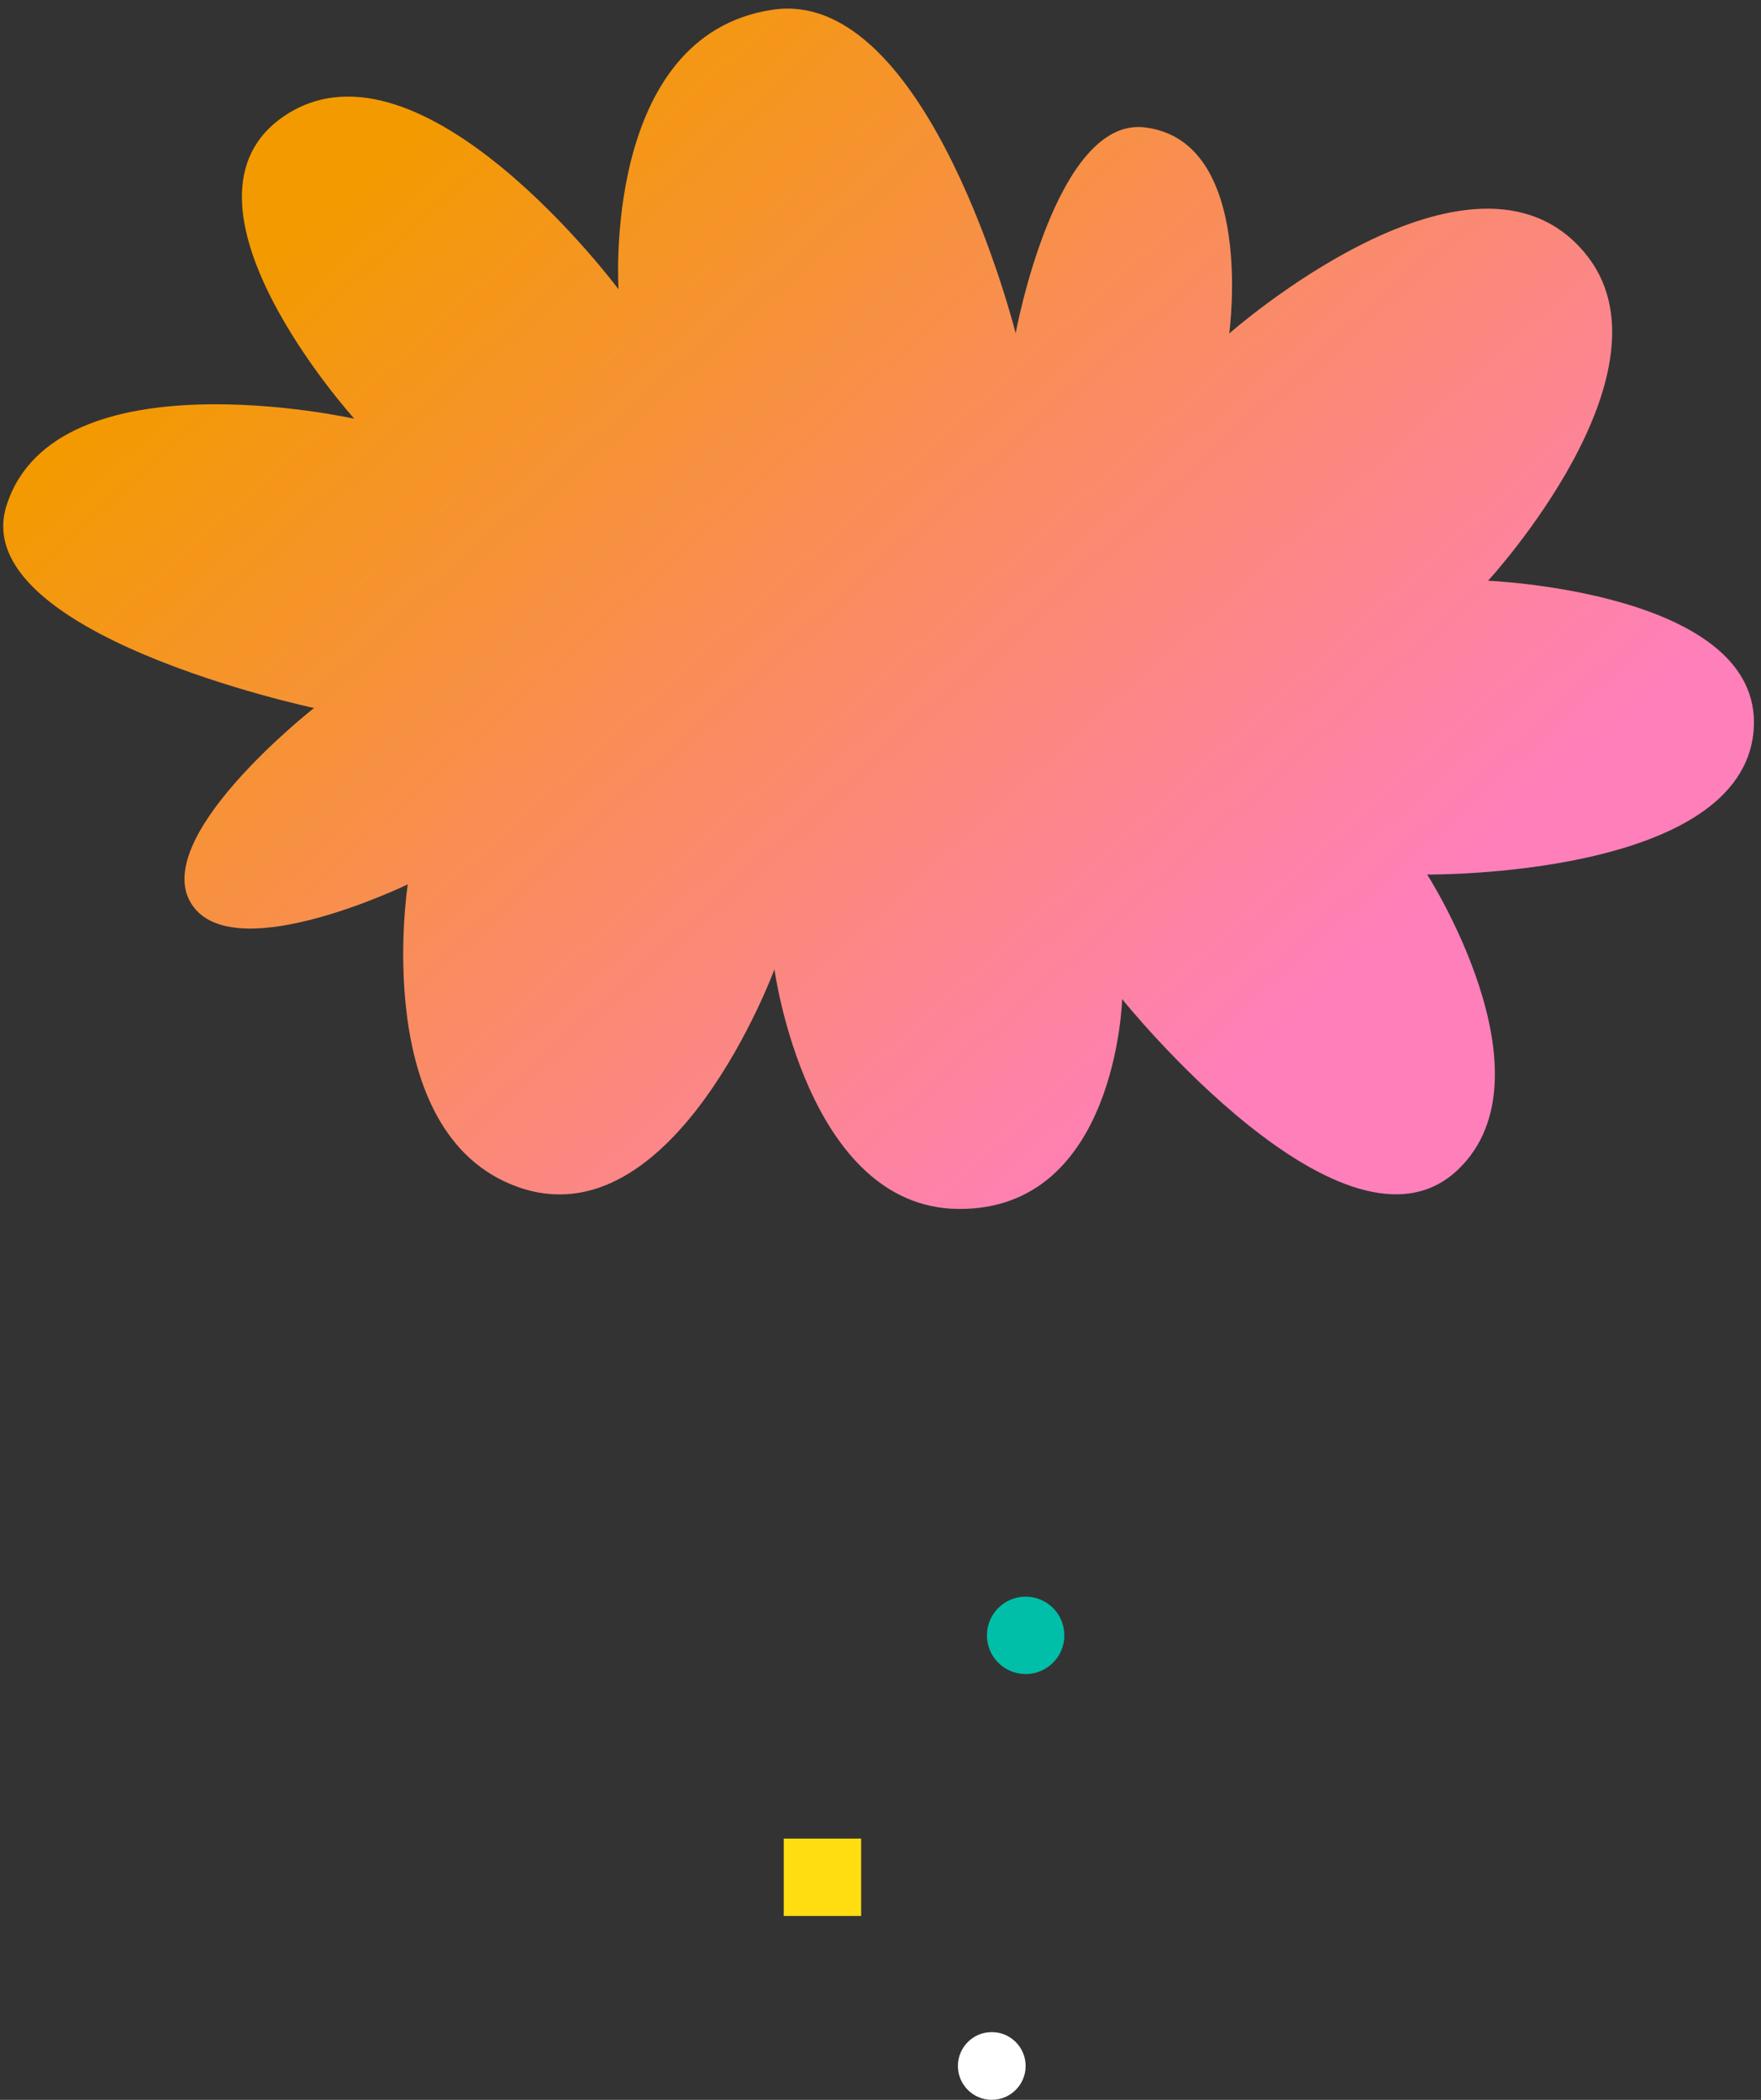
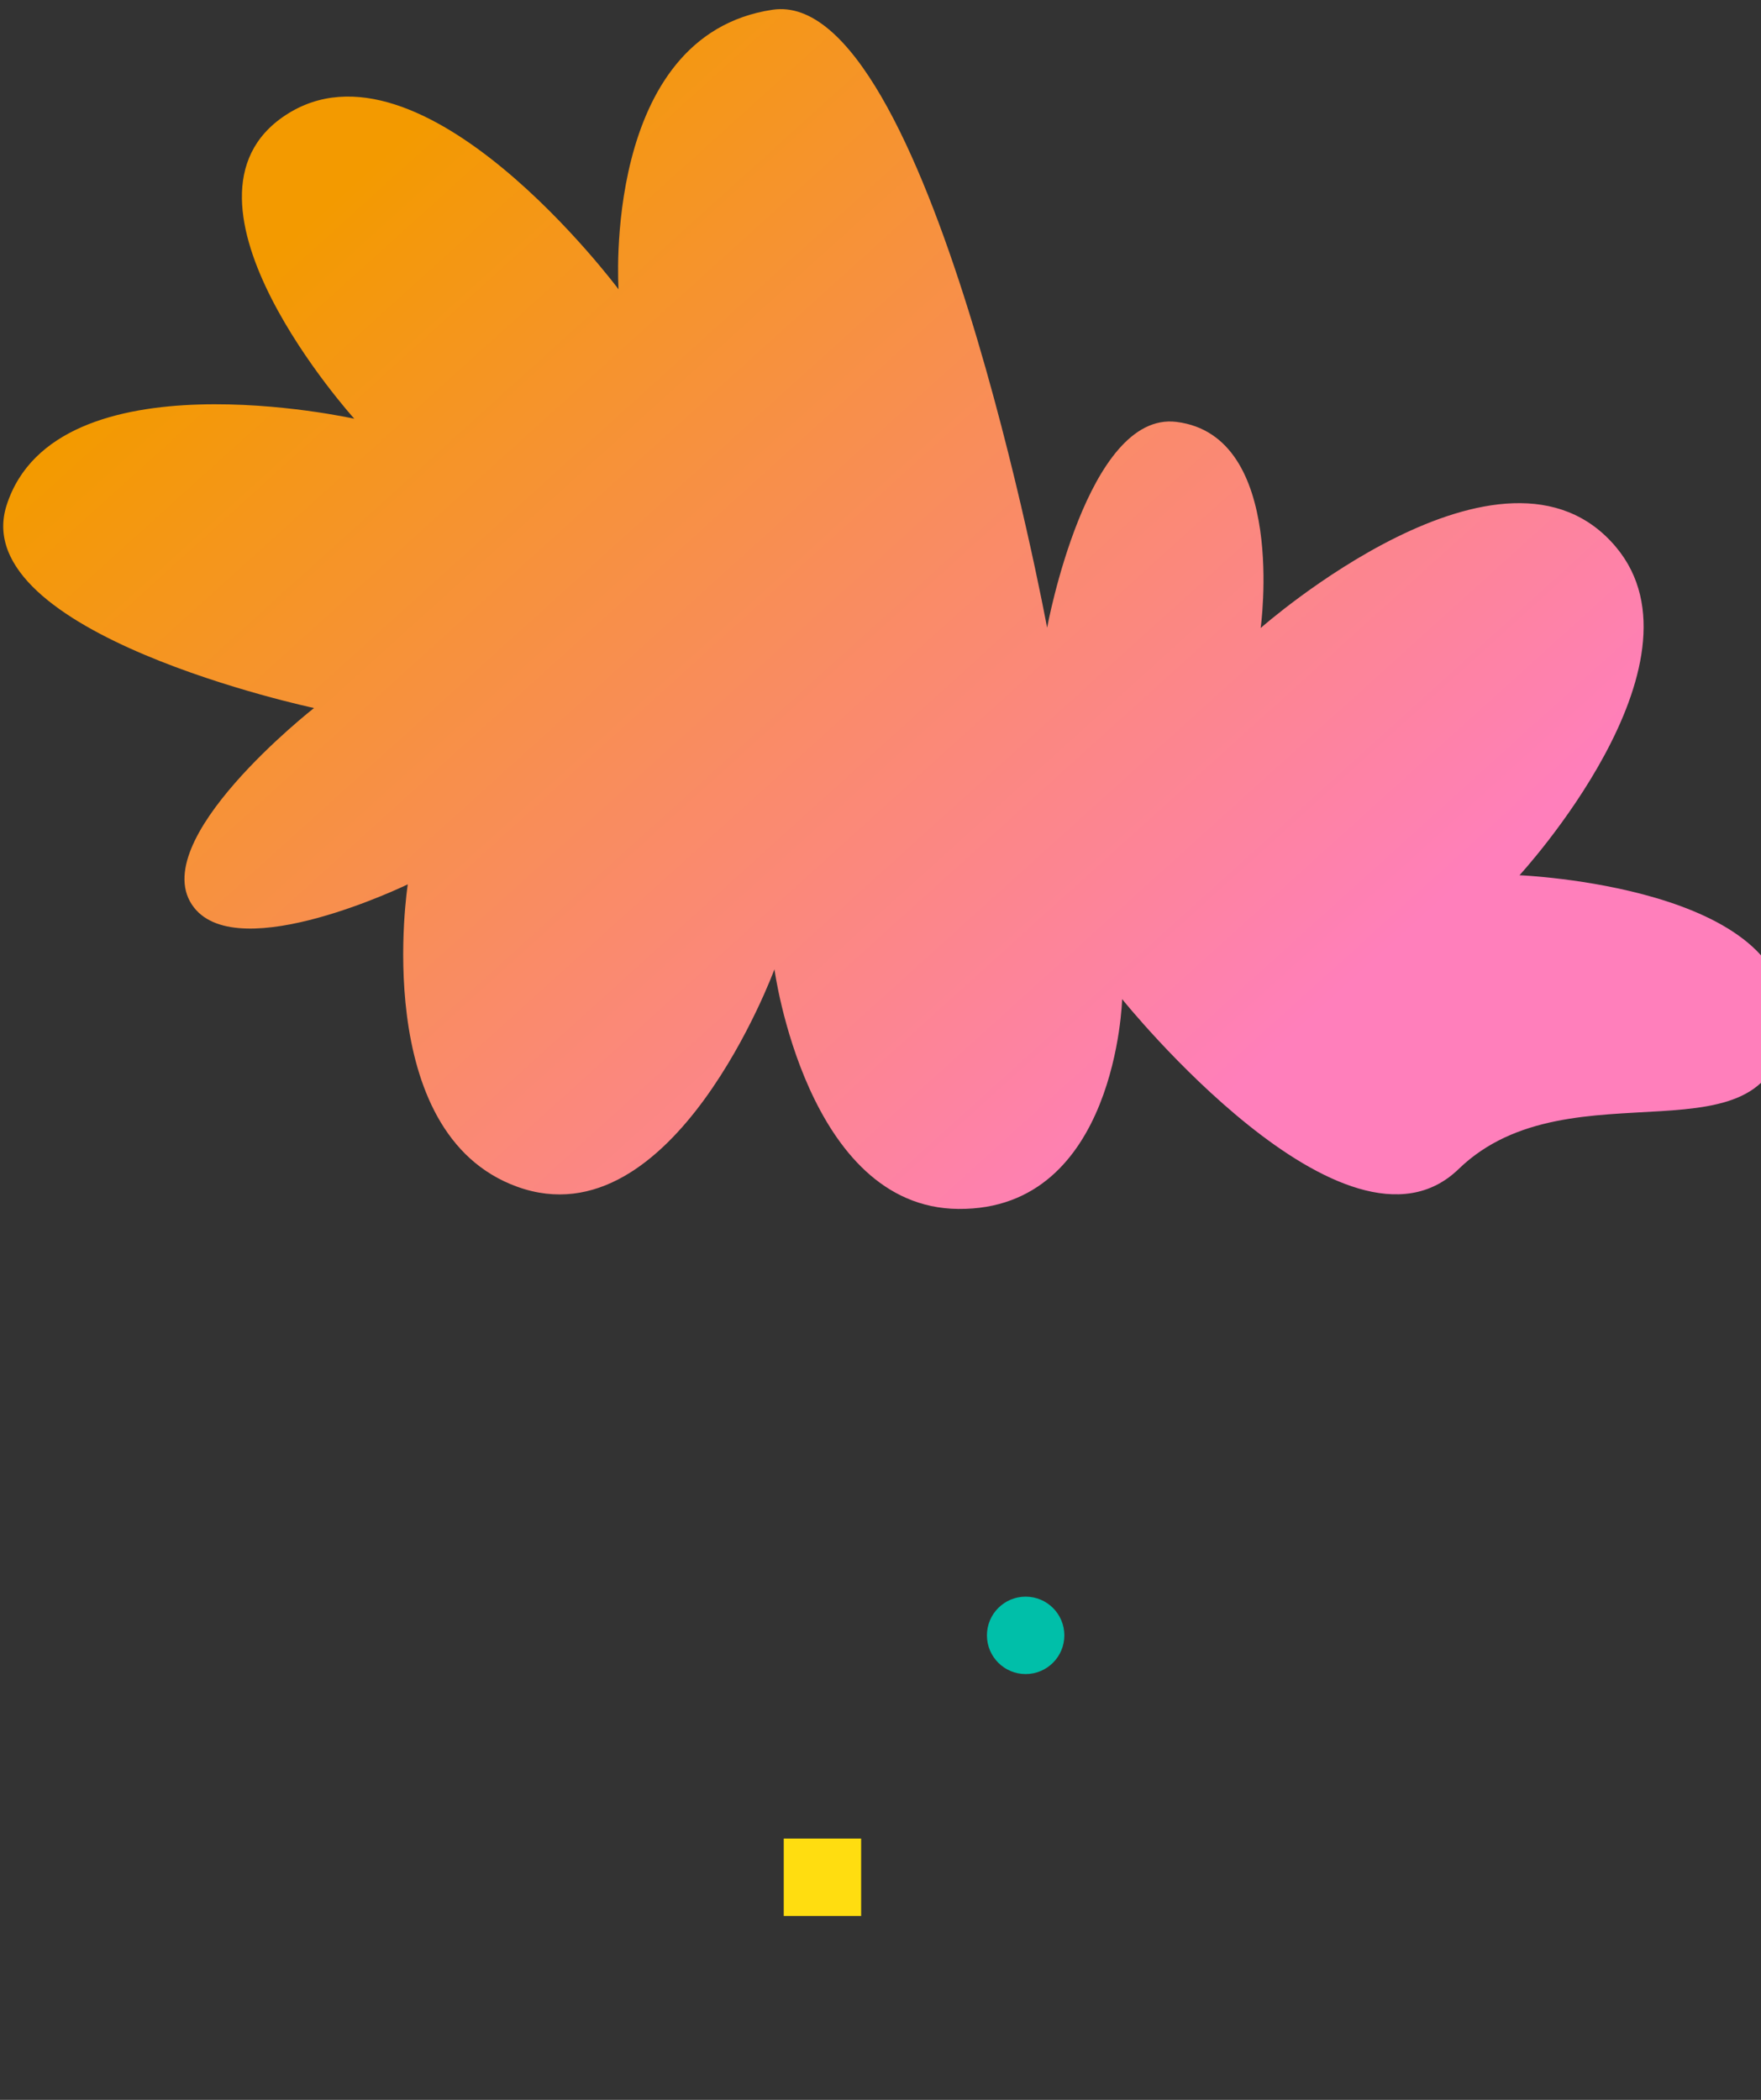
<svg xmlns="http://www.w3.org/2000/svg" width="182" height="217" viewBox="0 0 182 217" fill="none">
  <rect x="0" y="0" width="182" height="217" fill="#333333" stroke="none" />
-   <path fill-rule="evenodd" clip-rule="evenodd" d="M32.459 73.165S14.772 87.005 20.047 93.78c4.708 6.043 22.097-2.391 22.097-2.391s-4.007 25.719 11.314 31.252c16.167 5.839 26.581-22.473 26.581-22.473s3.319 24.627 19.002 24.765c16.368.145 16.932-21.683 16.932-21.683s23.146 28.832 34.778 17.559c10.027-9.722-3.25-30.433-3.25-30.433s32.713.345 33.747-15.038c.953-14.18-27.458-15.322-27.458-15.322s20.097-21.806 9.986-33.9c-11.589-13.86-36.736 8.353-36.736 8.353s2.766-19.881-8.702-21.302c-9.247-1.149-13.369 21.27-13.369 21.27S95.961-1.407 79.841 1.007C62.157 3.653 63.928 29.899 63.928 29.899S43.58 2.6 29.484 11.92c-13.266 8.77 7.133 31.353 7.133 31.353S5.803 36.382.692 52.186c-4.308 13.32 31.77 20.984 31.77 20.984l-.003-.005z" fill="url(#paint0_linear_493_5721)" />
-   <circle cx="102.5" cy="213.5" r="3.5" fill="#fff" />
+   <path fill-rule="evenodd" clip-rule="evenodd" d="M32.459 73.165S14.772 87.005 20.047 93.78c4.708 6.043 22.097-2.391 22.097-2.391s-4.007 25.719 11.314 31.252c16.167 5.839 26.581-22.473 26.581-22.473s3.319 24.627 19.002 24.765c16.368.145 16.932-21.683 16.932-21.683s23.146 28.832 34.778 17.559s32.713.345 33.747-15.038c.953-14.18-27.458-15.322-27.458-15.322s20.097-21.806 9.986-33.9c-11.589-13.86-36.736 8.353-36.736 8.353s2.766-19.881-8.702-21.302c-9.247-1.149-13.369 21.27-13.369 21.27S95.961-1.407 79.841 1.007C62.157 3.653 63.928 29.899 63.928 29.899S43.58 2.6 29.484 11.92c-13.266 8.77 7.133 31.353 7.133 31.353S5.803 36.382.692 52.186c-4.308 13.32 31.77 20.984 31.77 20.984l-.003-.005z" fill="url(#paint0_linear_493_5721)" />
  <path fill="#FFDD10" d="M81 190h8v8h-8z" />
  <circle cx="106" cy="169" r="4" fill="#00BFA9" />
  <defs>
    <linearGradient id="paint0_linear_493_5721" x1="131.615" y1="108.966" x2="43.948" y2="12.047" gradientUnits="userSpaceOnUse">
      <stop stop-color="#FF7FBB" />
      <stop offset="1" stop-color="#F39A00" />
    </linearGradient>
  </defs>
</svg>